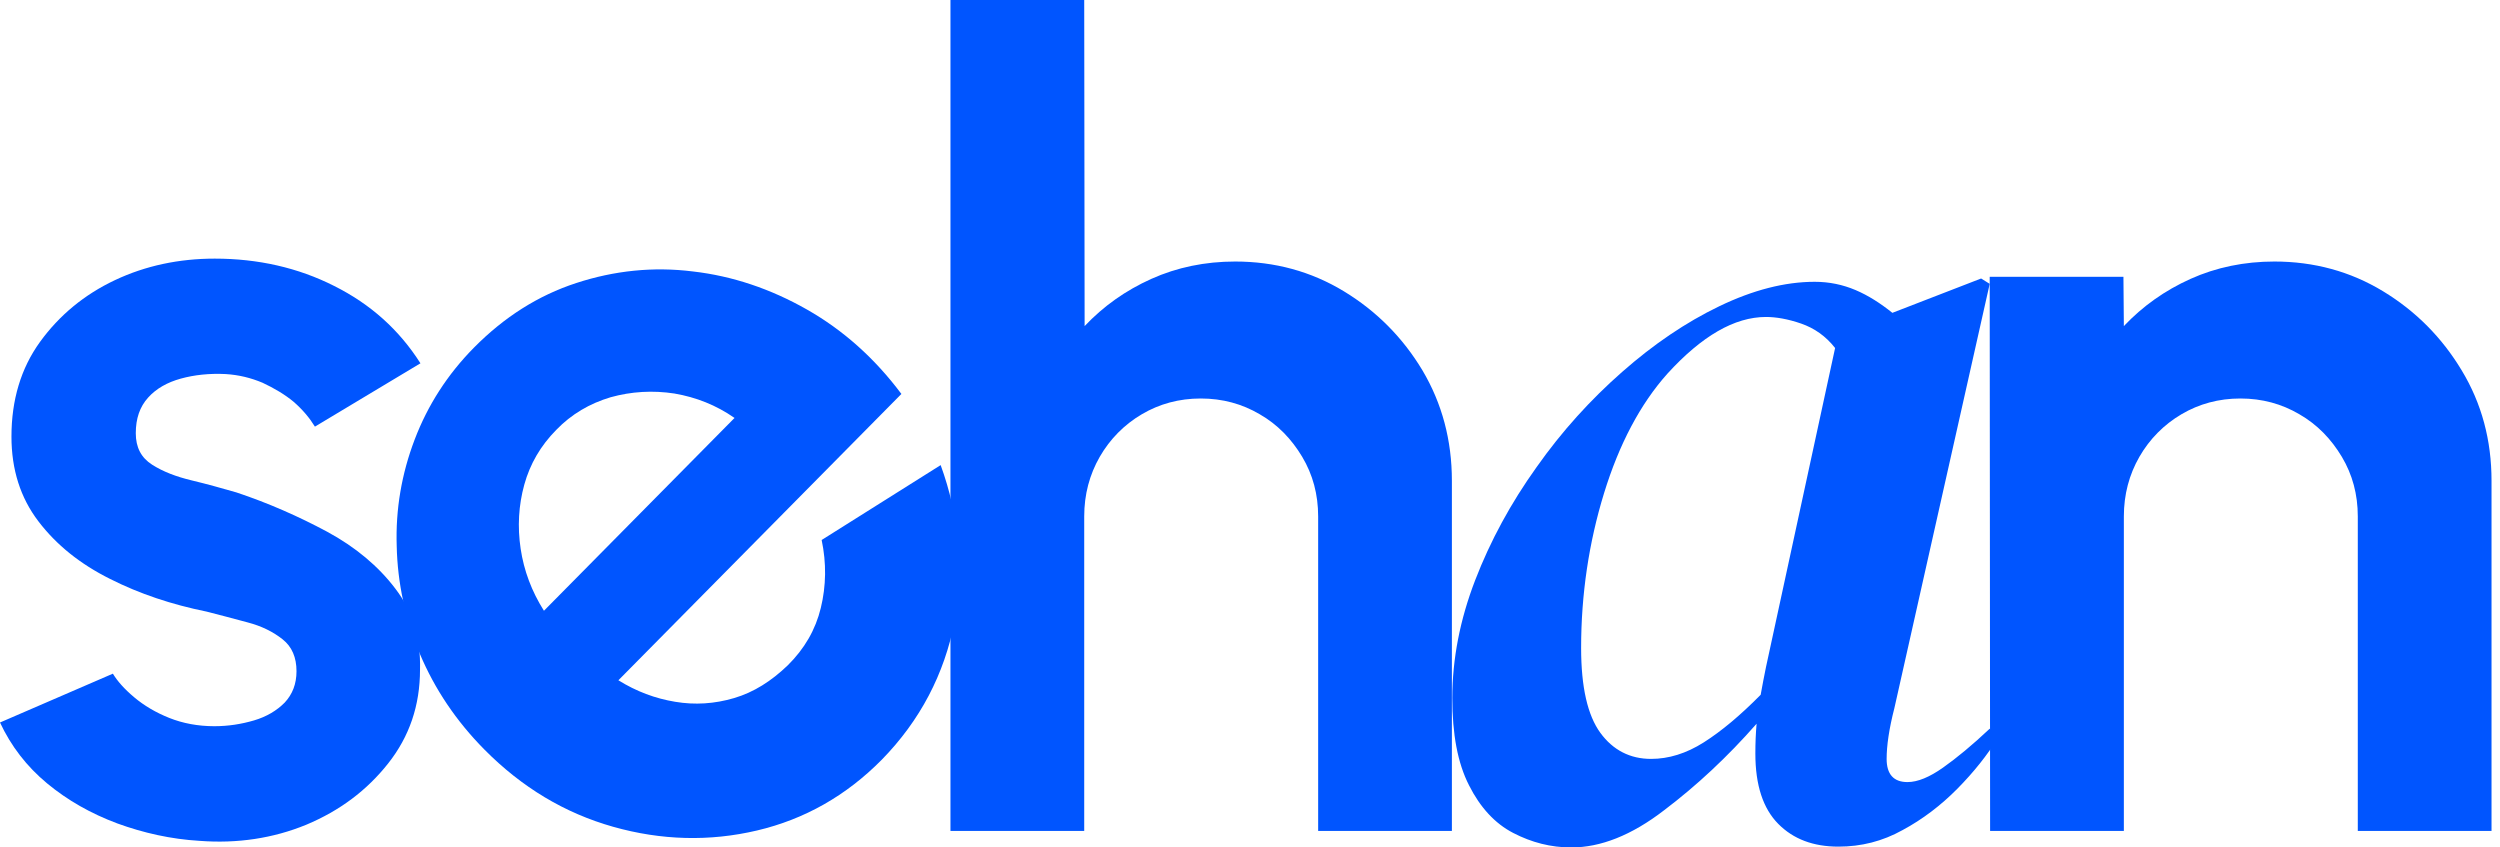
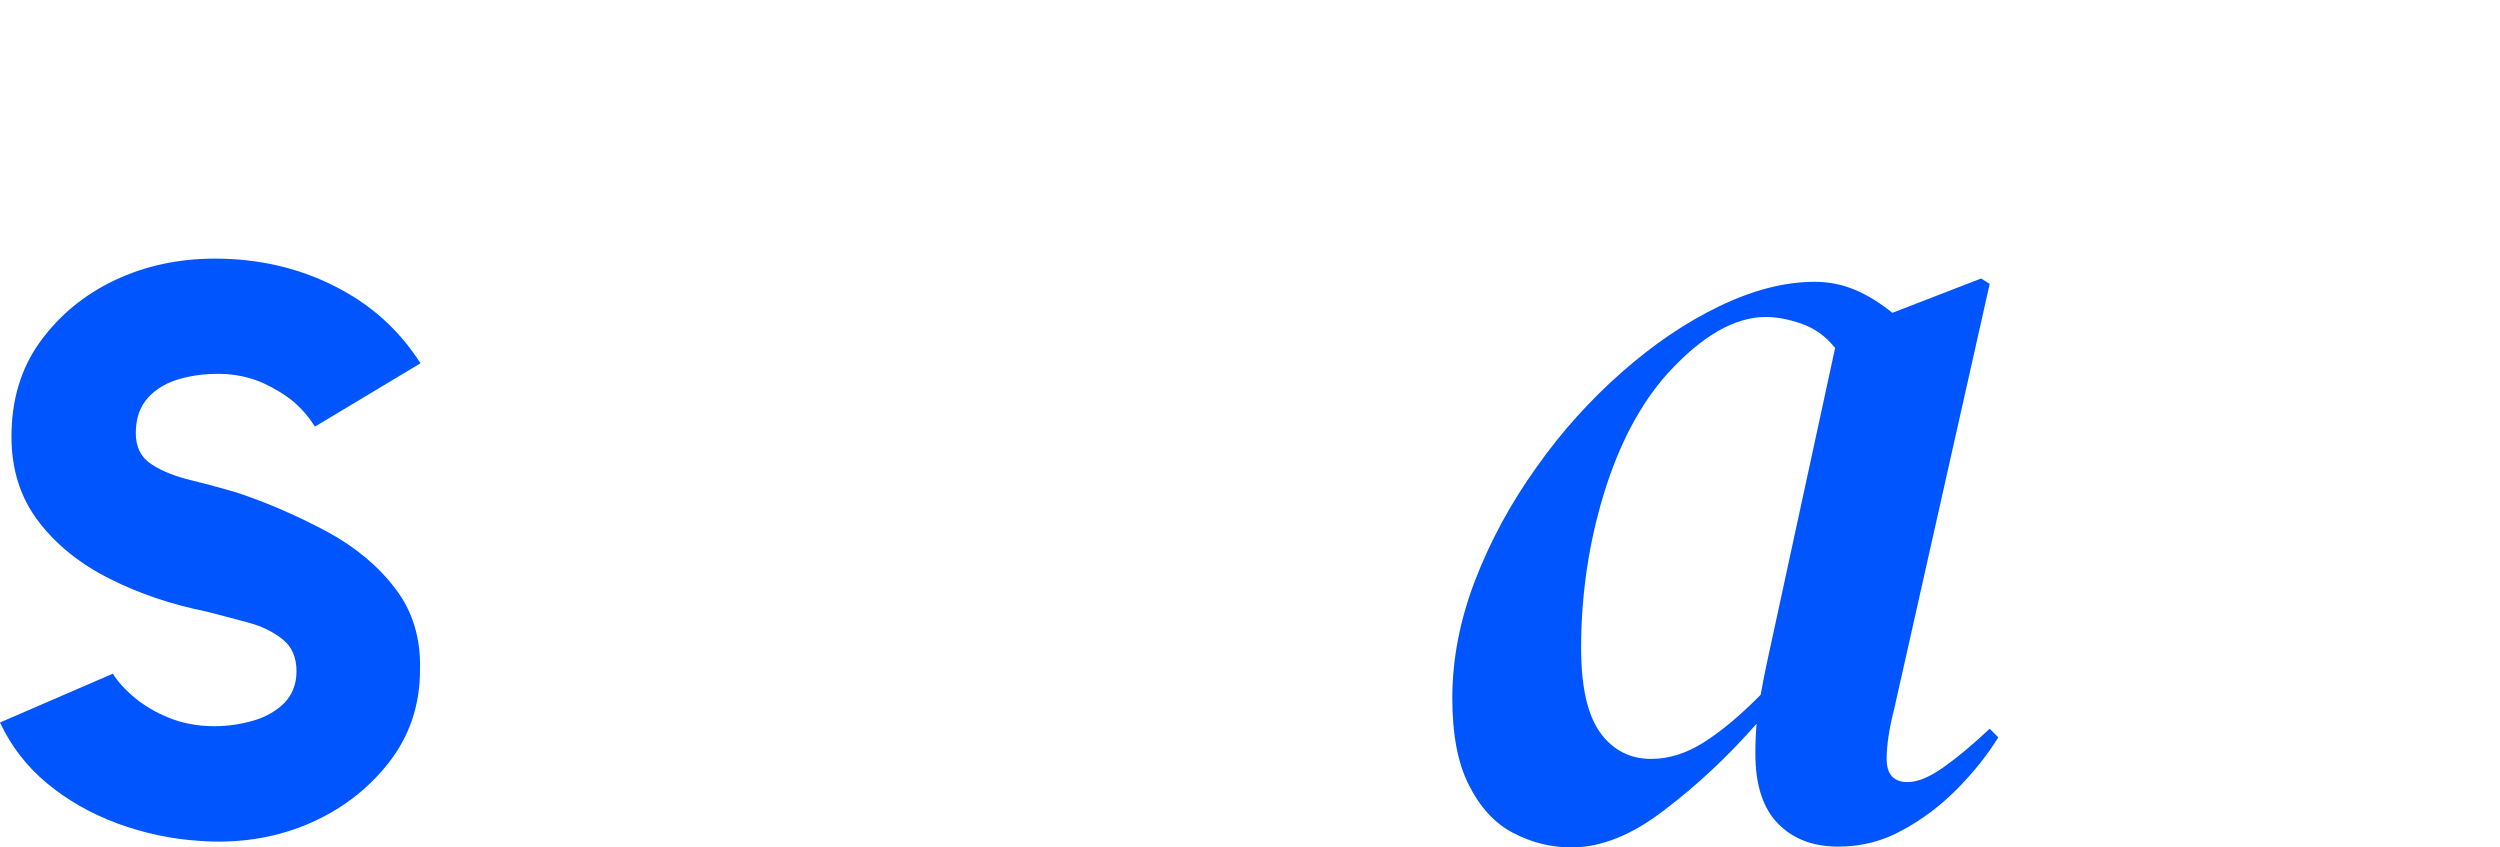
<svg xmlns="http://www.w3.org/2000/svg" width="118" height="40" viewBox="0 0 118 40" fill="none">
  <path d="M9.42 39.688C8.069 39.609 6.776 39.316 5.54 38.867C4.285 38.398 3.185 37.773 2.22 36.973C1.255 36.172 0.521 35.215 0 34.102L5.328 31.797C5.54 32.148 5.868 32.52 6.332 32.91C6.795 33.301 7.355 33.633 7.992 33.887C8.629 34.141 9.343 34.277 10.115 34.277C10.772 34.277 11.389 34.18 11.988 34.004C12.586 33.828 13.069 33.535 13.436 33.164C13.802 32.773 13.995 32.285 13.995 31.68C13.995 31.035 13.783 30.527 13.339 30.176C12.895 29.824 12.355 29.551 11.679 29.375C11.023 29.199 10.366 29.023 9.749 28.867C8.108 28.535 6.583 28.027 5.193 27.324C3.784 26.621 2.664 25.723 1.815 24.609C0.965 23.496 0.541 22.168 0.541 20.605C0.541 18.887 0.985 17.383 1.892 16.133C2.799 14.883 3.977 13.906 5.424 13.223C6.872 12.539 8.455 12.207 10.135 12.207C12.181 12.207 14.073 12.637 15.771 13.496C17.489 14.355 18.841 15.566 19.845 17.148L14.864 20.137C14.613 19.727 14.285 19.336 13.86 18.965C13.436 18.613 12.934 18.32 12.393 18.066C11.833 17.832 11.274 17.695 10.656 17.656C9.884 17.617 9.169 17.695 8.532 17.871C7.895 18.047 7.374 18.34 6.988 18.77C6.602 19.199 6.409 19.746 6.409 20.449C6.409 21.113 6.66 21.602 7.181 21.934C7.702 22.266 8.32 22.5 9.054 22.676C9.787 22.852 10.482 23.047 11.158 23.242C12.683 23.75 14.092 24.375 15.443 25.098C16.775 25.82 17.856 26.719 18.667 27.793C19.478 28.848 19.864 30.137 19.825 31.602C19.825 33.301 19.323 34.766 18.32 36.035C17.316 37.305 16.042 38.262 14.459 38.926C12.895 39.57 11.196 39.824 9.42 39.688Z" fill="#0055FF" />
-   <path d="M41.619 35.859C39.94 37.559 37.971 38.672 35.732 39.199C33.492 39.727 31.215 39.668 28.937 39.023C26.659 38.379 24.632 37.168 22.856 35.371C21.524 34.023 20.52 32.52 19.825 30.879C19.13 29.219 18.764 27.52 18.725 25.781C18.667 24.043 18.956 22.363 19.574 20.742C20.192 19.121 21.119 17.676 22.373 16.406C23.802 14.961 25.404 13.945 27.199 13.359C28.995 12.773 30.828 12.578 32.701 12.812C34.574 13.027 36.369 13.633 38.087 14.609C39.805 15.586 41.291 16.914 42.546 18.594L29.188 32.109C30.037 32.637 30.925 32.969 31.871 33.125C32.797 33.281 33.724 33.223 34.651 32.949C35.577 32.676 36.407 32.148 37.179 31.406C37.971 30.625 38.492 29.727 38.743 28.691C38.994 27.656 39.013 26.582 38.782 25.488L44.399 21.953C45.268 24.336 45.499 26.797 45.056 29.336C44.573 31.816 43.434 34.004 41.619 35.859ZM25.674 28.828L34.67 19.727C33.801 19.121 32.855 18.75 31.832 18.574C30.809 18.418 29.805 18.477 28.821 18.75C27.836 19.043 26.968 19.551 26.253 20.293C25.52 21.035 25.018 21.895 24.748 22.871C24.477 23.848 24.42 24.863 24.574 25.898C24.728 26.934 25.095 27.91 25.674 28.828Z" fill="#0055FF" />
-   <path d="M68.529 22.695V39.219H62.217V24.375C62.217 23.34 61.966 22.402 61.464 21.562C60.962 20.723 60.306 20.039 59.456 19.551C58.626 19.062 57.7 18.809 56.676 18.809C55.653 18.809 54.727 19.062 53.897 19.551C53.067 20.039 52.391 20.723 51.908 21.562C51.426 22.402 51.175 23.34 51.175 24.375V39.219H44.862V0H51.175L51.194 15.391C52.082 14.453 53.124 13.711 54.341 13.164C55.557 12.617 56.889 12.344 58.298 12.344C60.17 12.344 61.889 12.812 63.433 13.75C64.977 14.688 66.213 15.938 67.139 17.48C68.066 19.043 68.529 20.781 68.529 22.695Z" fill="#0055FF" />
-   <path d="M117.6 22.695V39.219H111.288V24.375C111.288 23.34 111.037 22.402 110.535 21.562C110.033 20.723 109.377 20.039 108.527 19.551C107.697 19.062 106.77 18.809 105.747 18.809C104.724 18.809 103.798 19.062 102.968 19.551C102.138 20.039 101.462 20.723 100.979 21.562C100.497 22.402 100.246 23.34 100.246 24.375V39.219H93.933L93.914 13.066H100.226L100.246 15.391C101.134 14.453 102.176 13.711 103.392 13.164C104.608 12.617 105.94 12.344 107.35 12.344C109.222 12.344 110.94 12.812 112.484 13.75C114.029 14.688 115.264 15.938 116.191 17.48C117.137 19.043 117.6 20.781 117.6 22.695Z" fill="#0055FF" />
  <path d="M74.166 40C73.201 40 72.293 39.766 71.425 39.316C70.556 38.867 69.861 38.105 69.34 37.07C68.799 36.016 68.549 34.648 68.549 32.949C68.549 31.094 68.915 29.238 69.629 27.383C70.344 25.527 71.309 23.75 72.525 22.051C73.722 20.352 75.073 18.867 76.56 17.559C78.046 16.25 79.571 15.215 81.154 14.453C82.737 13.691 84.243 13.301 85.652 13.301C86.347 13.301 86.984 13.438 87.582 13.691C88.181 13.945 88.76 14.316 89.32 14.766L93.509 13.145L93.914 13.398L89.416 33.418C89.165 34.395 89.049 35.195 89.049 35.82C89.049 36.543 89.377 36.914 90.034 36.914C90.516 36.914 91.076 36.68 91.713 36.23C92.35 35.781 93.084 35.176 93.914 34.395L94.319 34.805C93.798 35.645 93.161 36.445 92.389 37.227C91.617 38.008 90.748 38.672 89.802 39.18C88.856 39.707 87.853 39.961 86.772 39.961C85.594 39.961 84.648 39.609 83.934 38.887C83.219 38.164 82.853 37.07 82.853 35.566C82.853 35.078 82.872 34.609 82.911 34.16C81.54 35.723 80.073 37.09 78.548 38.242C77.004 39.434 75.537 40 74.166 40ZM74.629 30.586C74.629 32.441 74.938 33.77 75.537 34.59C76.135 35.41 76.946 35.82 77.93 35.82C78.76 35.82 79.59 35.566 80.42 35.039C81.251 34.512 82.138 33.77 83.104 32.793C83.181 32.383 83.258 31.934 83.355 31.484L86.617 16.426C86.173 15.859 85.632 15.488 85.015 15.273C84.397 15.059 83.837 14.961 83.355 14.961C81.868 14.961 80.324 15.859 78.702 17.637C77.428 19.062 76.424 20.957 75.71 23.281C74.996 25.605 74.629 28.047 74.629 30.586Z" fill="#0055FF" />
</svg>